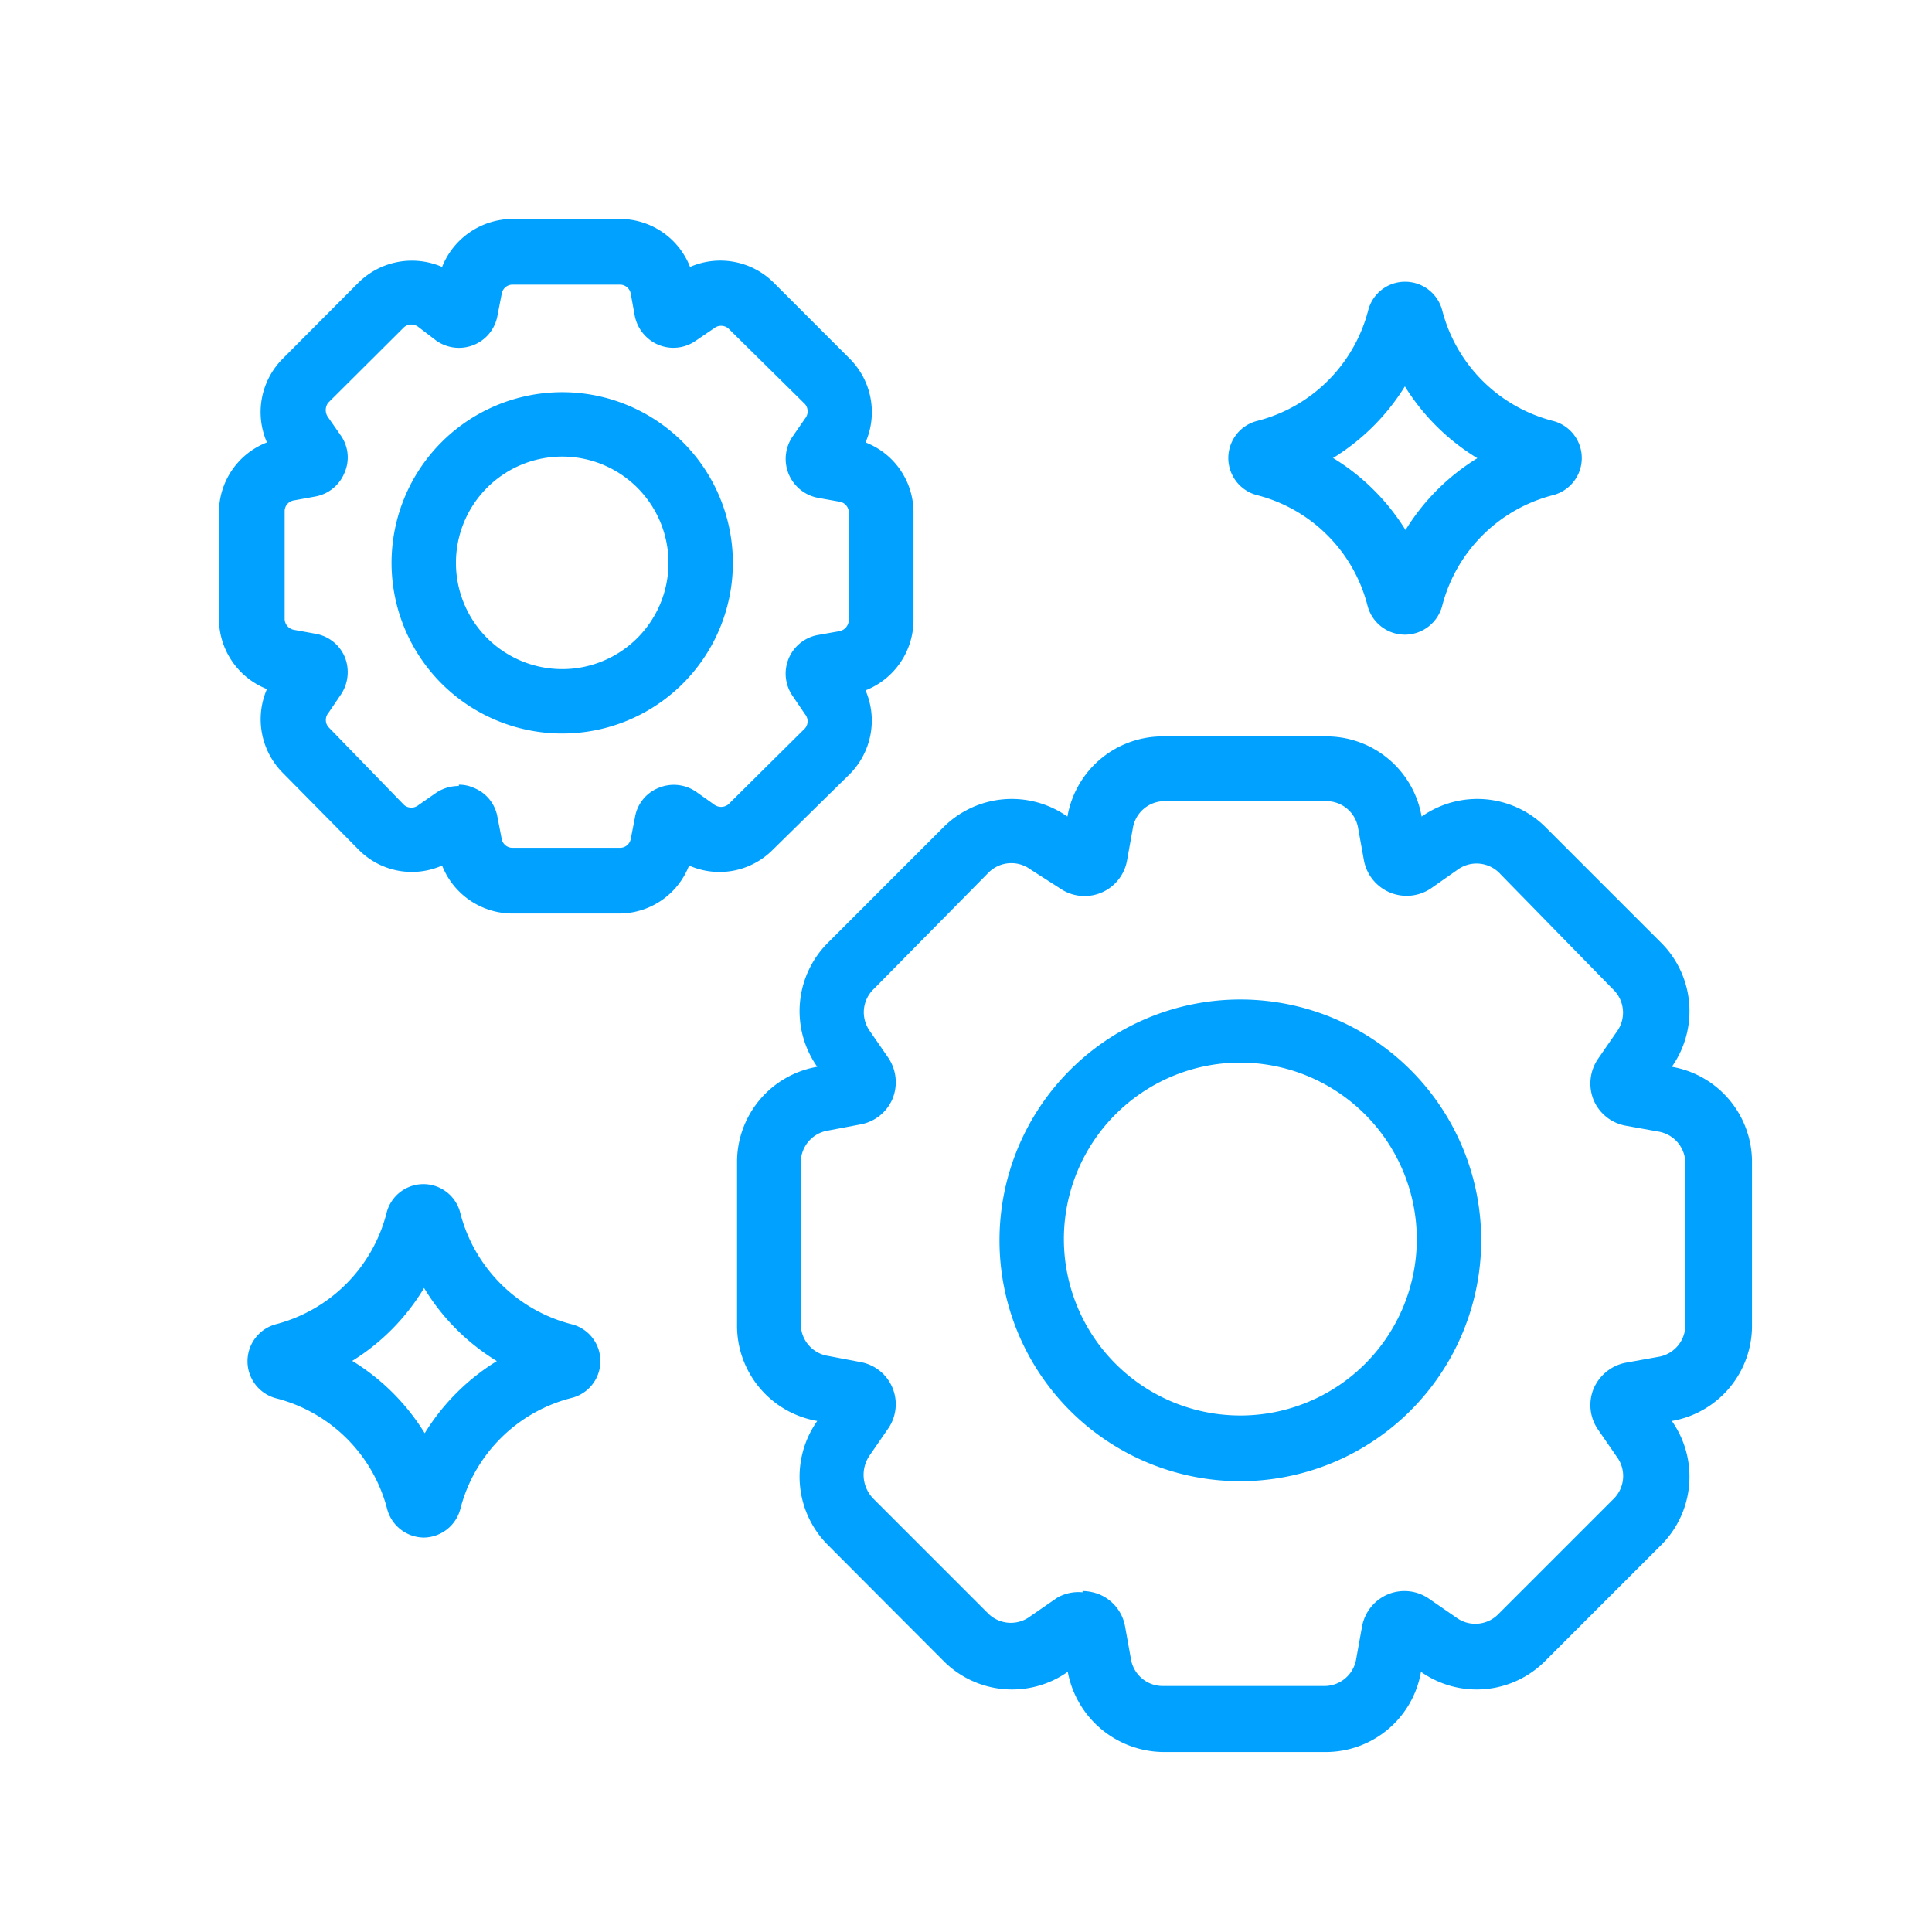
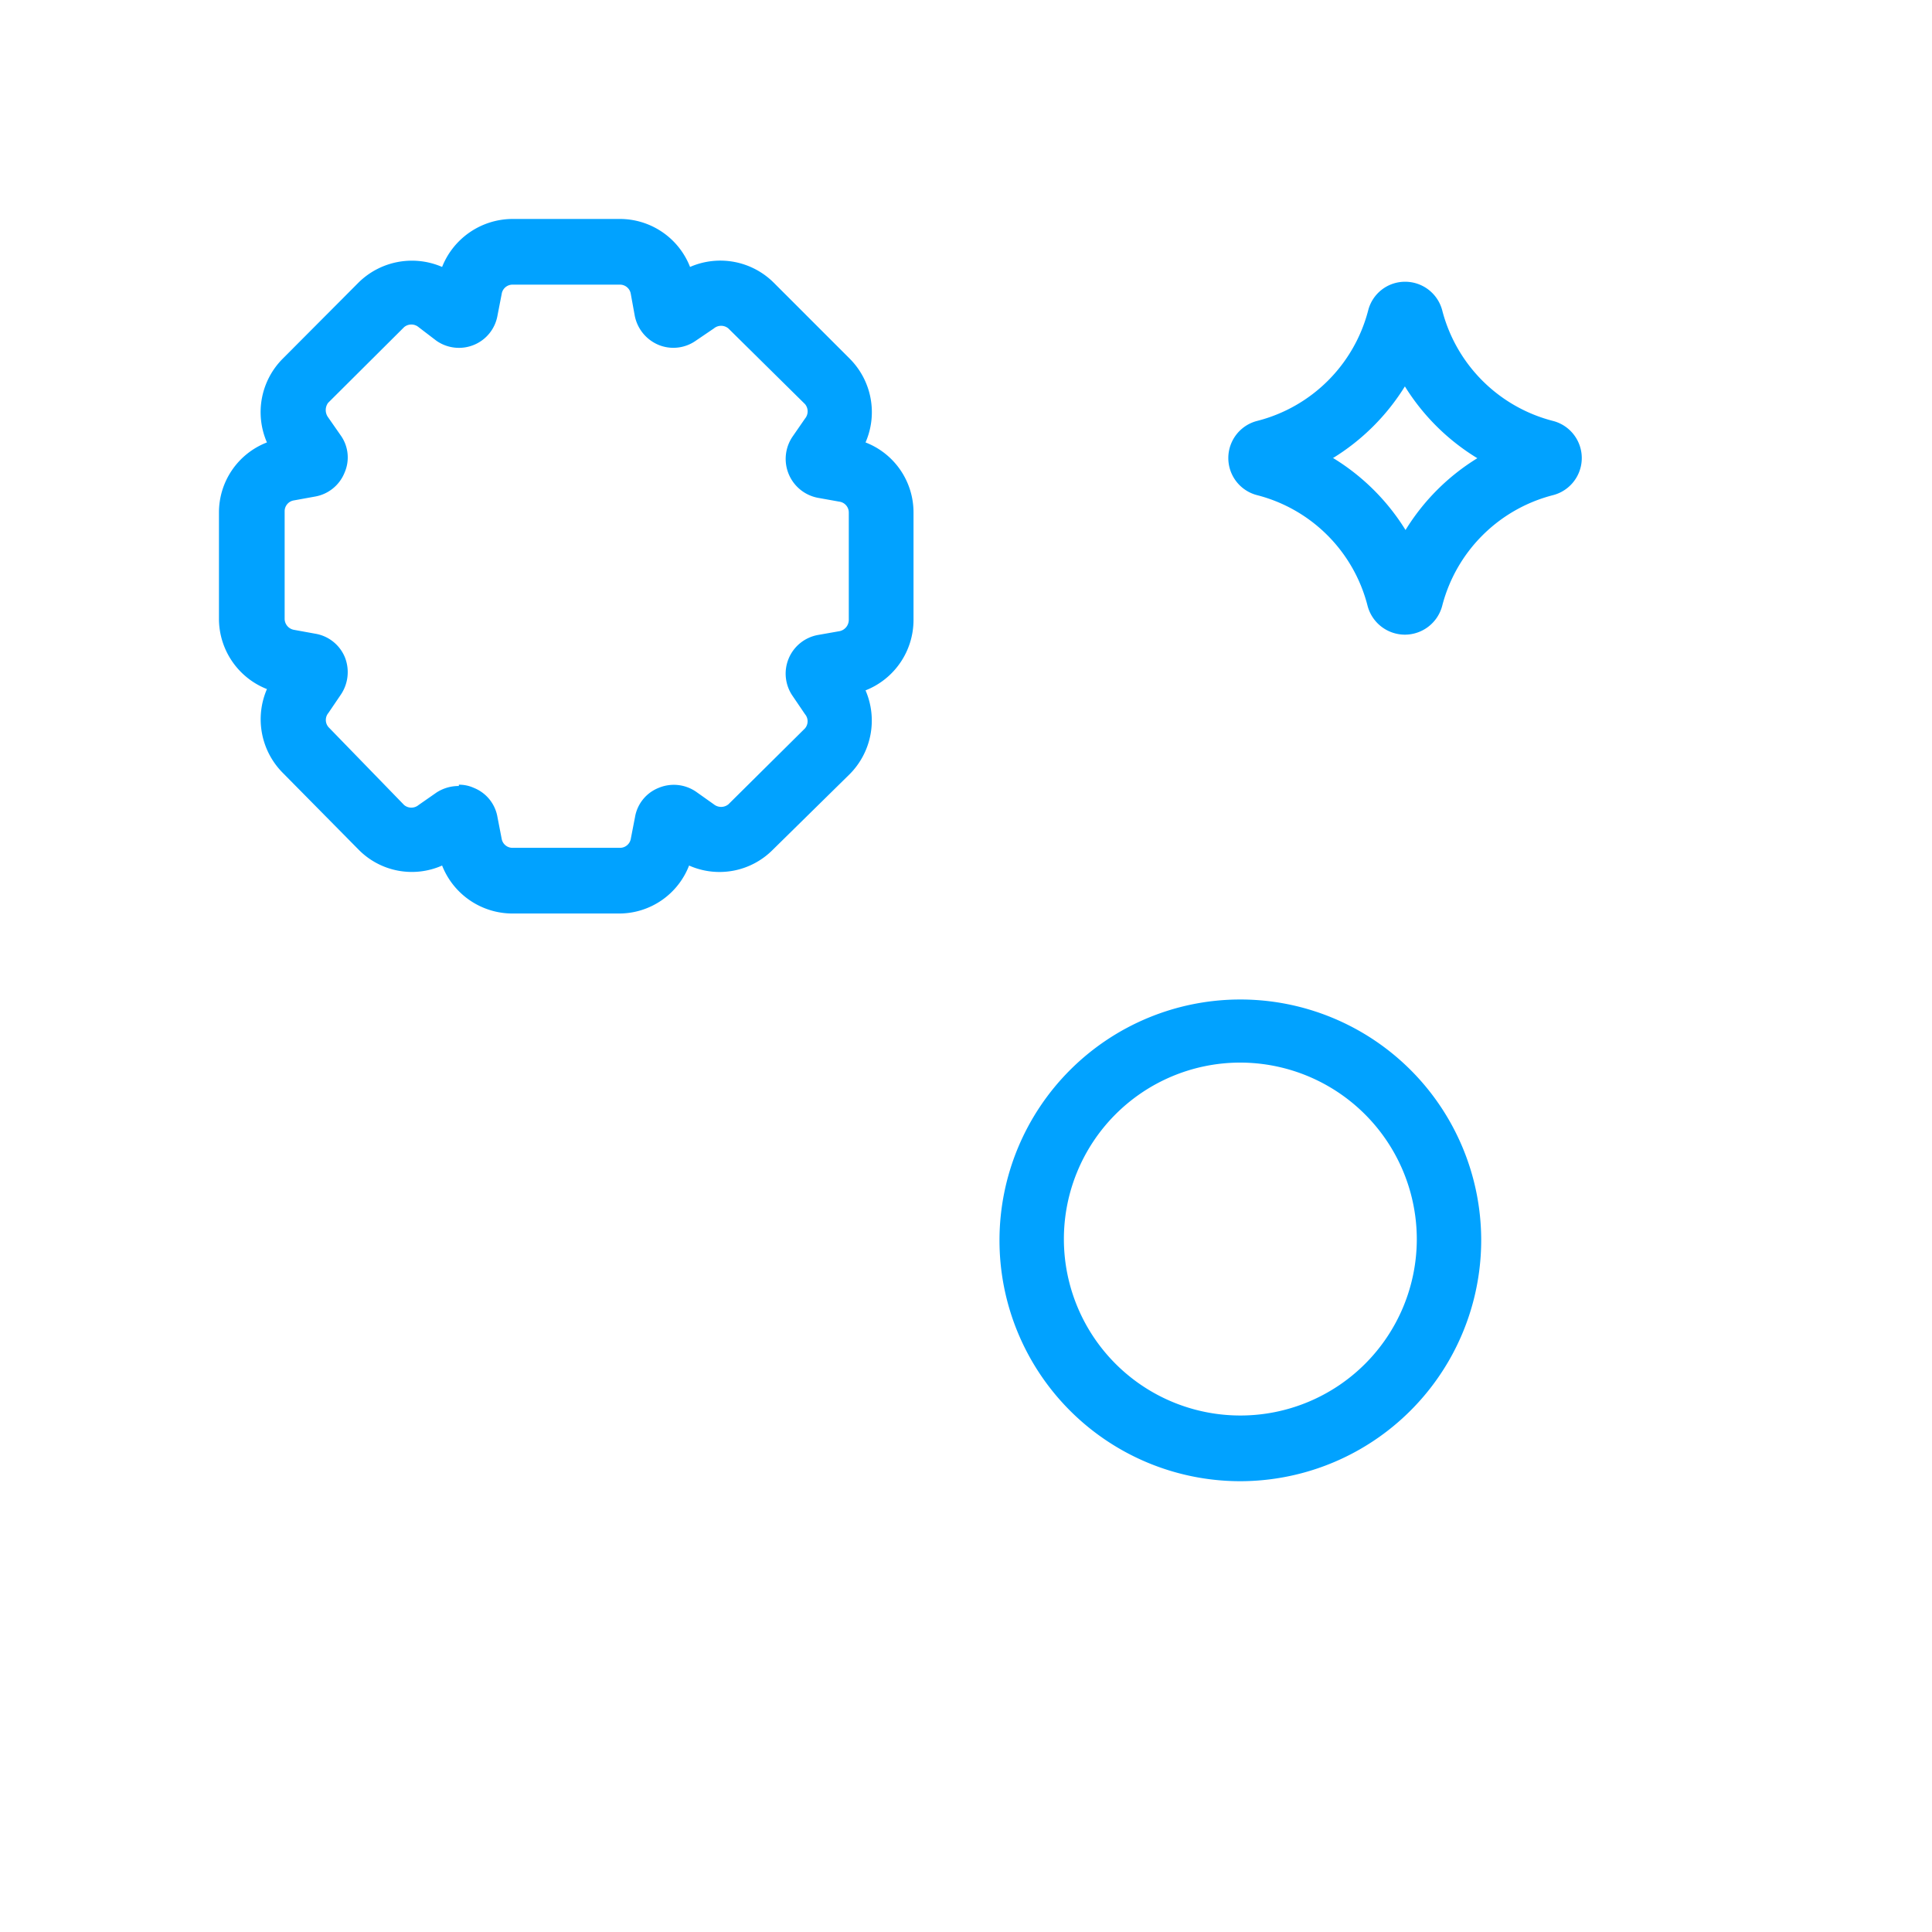
<svg xmlns="http://www.w3.org/2000/svg" id="Layer_1" data-name="Layer 1" viewBox="0 0 60 60">
  <defs>
    <style>.cls-1{fill:#01a2ff;}.cls-2{fill:none;}</style>
  </defs>
  <path class="cls-1" d="M19.25,28.37H15.92a2.35,2.35,0,0,1-2.19-1.49,2.32,2.32,0,0,1-2.59-.49L8.78,24a2.36,2.36,0,0,1-.49-2.6A2.35,2.35,0,0,1,6.8,19.25V15.92a2.33,2.33,0,0,1,1.49-2.18,2.35,2.35,0,0,1,.49-2.6l2.35-2.36a2.36,2.36,0,0,1,2.6-.49A2.36,2.36,0,0,1,15.92,6.8h3.33a2.34,2.34,0,0,1,2.18,1.49,2.35,2.35,0,0,1,2.6.49l2.36,2.36a2.35,2.35,0,0,1,.49,2.6,2.33,2.33,0,0,1,1.49,2.18v3.33a2.35,2.35,0,0,1-1.49,2.19,2.36,2.36,0,0,1-.49,2.6L24,26.39a2.33,2.33,0,0,1-2.6.49A2.33,2.33,0,0,1,19.25,28.37Zm-5-4a1.1,1.1,0,0,1,.47.1,1.19,1.19,0,0,1,.73.91l.13.67a.34.34,0,0,0,.34.28h3.33a.34.34,0,0,0,.34-.28l.13-.67a1.19,1.19,0,0,1,.73-.91,1.22,1.22,0,0,1,1.17.12l.55.39a.36.36,0,0,0,.45,0L25,22.62a.34.34,0,0,0,0-.44l-.38-.56a1.22,1.22,0,0,1,.78-1.9l.68-.12a.36.36,0,0,0,.28-.35V15.92a.34.34,0,0,0-.29-.34h0l-.67-.12a1.23,1.23,0,0,1-.78-1.91L25,13a.35.35,0,0,0,0-.45L22.62,10.2a.35.35,0,0,0-.45,0l-.56.38a1.21,1.21,0,0,1-1.16.13,1.24,1.24,0,0,1-.74-.92l-.12-.66a.34.34,0,0,0-.34-.29H15.92a.34.34,0,0,0-.34.29l-.13.67a1.21,1.21,0,0,1-.73.91,1.22,1.22,0,0,1-1.17-.13L13,10.16a.35.35,0,0,0-.45,0l-2.36,2.35a.38.38,0,0,0,0,.45l.39.56a1.18,1.18,0,0,1,.12,1.16,1.21,1.21,0,0,1-.91.74l-.66.12a.34.34,0,0,0-.29.34v3.33a.35.35,0,0,0,.29.35l.66.12a1.21,1.21,0,0,1,.92.73,1.25,1.25,0,0,1-.13,1.17l-.38.56a.34.34,0,0,0,0,.44L12.55,25A.35.35,0,0,0,13,25l.56-.39A1.26,1.26,0,0,1,14.25,24.41Zm-.76,1.37Zm8.19,0h0ZM8.89,20.48Zm0-5.79h0Zm.5-1.2Zm16.38,0h0ZM13.49,9.39h0Zm8.19,0h0Zm-1.2-.49Zm-5.79,0Z" />
-   <path class="cls-1" d="M17.47,22.78a5.3,5.3,0,1,1,5.29-5.3A5.3,5.3,0,0,1,17.47,22.78Zm0-8.6a3.3,3.3,0,1,0,3.29,3.3A3.3,3.3,0,0,0,17.47,14.18Z" />
-   <path class="cls-1" d="M41.16,54.41h-5a3.05,3.05,0,0,1-3-2.49,3,3,0,0,1-3.87-.35L25.73,48a3,3,0,0,1-.35-3.87,3,3,0,0,1-2.49-3v-5a3,3,0,0,1,2.49-3,3,3,0,0,1,.35-3.87l3.55-3.55a3,3,0,0,1,3.87-.35,3,3,0,0,1,3-2.49h5a3,3,0,0,1,3,2.49,3,3,0,0,1,3.87.35l3.55,3.55a3,3,0,0,1,.35,3.87,3,3,0,0,1,2.49,3v5a3,3,0,0,1-2.49,3A3,3,0,0,1,51.57,48L48,51.57a3,3,0,0,1-3.87.35A3,3,0,0,1,41.16,54.41Zm-7.54-5a1.49,1.49,0,0,1,.51.1,1.33,1.33,0,0,1,.81,1l.18,1a1,1,0,0,0,1,.85h5a1,1,0,0,0,1-.85l.18-1a1.35,1.35,0,0,1,.81-1,1.34,1.34,0,0,1,1.27.14l.84.58a1,1,0,0,0,1.32-.11l3.55-3.55a1,1,0,0,0,.12-1.33l-.58-.84a1.34,1.34,0,0,1-.14-1.27,1.37,1.37,0,0,1,1-.81l1-.18a1,1,0,0,0,.85-1v-5a1,1,0,0,0-.85-1l-1-.18a1.34,1.34,0,0,1-1-.8,1.36,1.36,0,0,1,.14-1.28l.58-.84a1,1,0,0,0-.12-1.32L46.6,27.15A1,1,0,0,0,45.28,27l-.84.59a1.35,1.35,0,0,1-2.08-.86l-.18-1a1,1,0,0,0-1-.85h-5a1,1,0,0,0-1,.85l-.18,1a1.34,1.34,0,0,1-2.08.86L32,27a1,1,0,0,0-1.32.12L27.15,30.7A1,1,0,0,0,27,32l.58.84a1.36,1.36,0,0,1,.14,1.28,1.34,1.34,0,0,1-1,.8l-1,.19a1,1,0,0,0-.85,1v5a1,1,0,0,0,.85,1l1,.19a1.33,1.33,0,0,1,.86,2.07l-.58.84a1.06,1.06,0,0,0,.12,1.33l3.55,3.55a1,1,0,0,0,1.32.11l.84-.58A1.32,1.32,0,0,1,33.62,49.45Zm9.68,1.89Zm-9.3,0Zm-8-8h0ZM26,34ZM43.3,26ZM34,26Z" />
-   <path class="cls-1" d="M38.47,46A7.48,7.48,0,1,1,46,38.49,7.49,7.49,0,0,1,38.47,46Zm0-13A5.48,5.48,0,1,0,44,38.49,5.49,5.49,0,0,0,38.47,33Z" />
-   <path class="cls-1" d="M13.17,47.75a1.19,1.19,0,0,1-1.15-.9,4.79,4.79,0,0,0-3.43-3.42,1.19,1.19,0,0,1,0-2.31A4.8,4.8,0,0,0,12,37.69a1.18,1.18,0,0,1,2.3,0,4.8,4.8,0,0,0,3.43,3.43,1.18,1.18,0,0,1,0,2.3h0a4.78,4.78,0,0,0-3.43,3.43A1.19,1.19,0,0,1,13.17,47.75Zm-.78-1.4h0Zm1.56,0Zm-3-4.08a6.85,6.85,0,0,1,2.24,2.24,6.85,6.85,0,0,1,2.24-2.24A6.76,6.76,0,0,1,13.17,40,6.76,6.76,0,0,1,10.93,42.27Zm6.31-.78Zm-4.85-3.3Zm1.56,0Z" />
+   <path class="cls-1" d="M38.47,46A7.48,7.48,0,1,1,46,38.49,7.49,7.49,0,0,1,38.47,46Zm0-13A5.48,5.48,0,1,0,44,38.49,5.49,5.49,0,0,0,38.47,33" />
  <path class="cls-1" d="M43.63,19.71h0a1.2,1.2,0,0,1-1.16-.9,4.76,4.76,0,0,0-3.42-3.43,1.19,1.19,0,0,1,0-2.31,4.78,4.78,0,0,0,3.44-3.43,1.18,1.18,0,0,1,1.15-.89h0a1.19,1.19,0,0,1,1.15.89,4.78,4.78,0,0,0,3.43,3.43,1.19,1.19,0,0,1,0,2.31h0a4.78,4.78,0,0,0-3.43,3.43A1.2,1.2,0,0,1,43.63,19.71Zm.78-1.41h0Zm-3-4.07a6.82,6.82,0,0,1,2.24,2.23,6.79,6.79,0,0,1,2.23-2.23A6.82,6.82,0,0,1,43.63,12,6.85,6.85,0,0,1,41.39,14.23Zm-1.85-.79h0Zm4.87-3.3h0Z" />
  <rect class="cls-2" width="60" height="60" />
</svg>